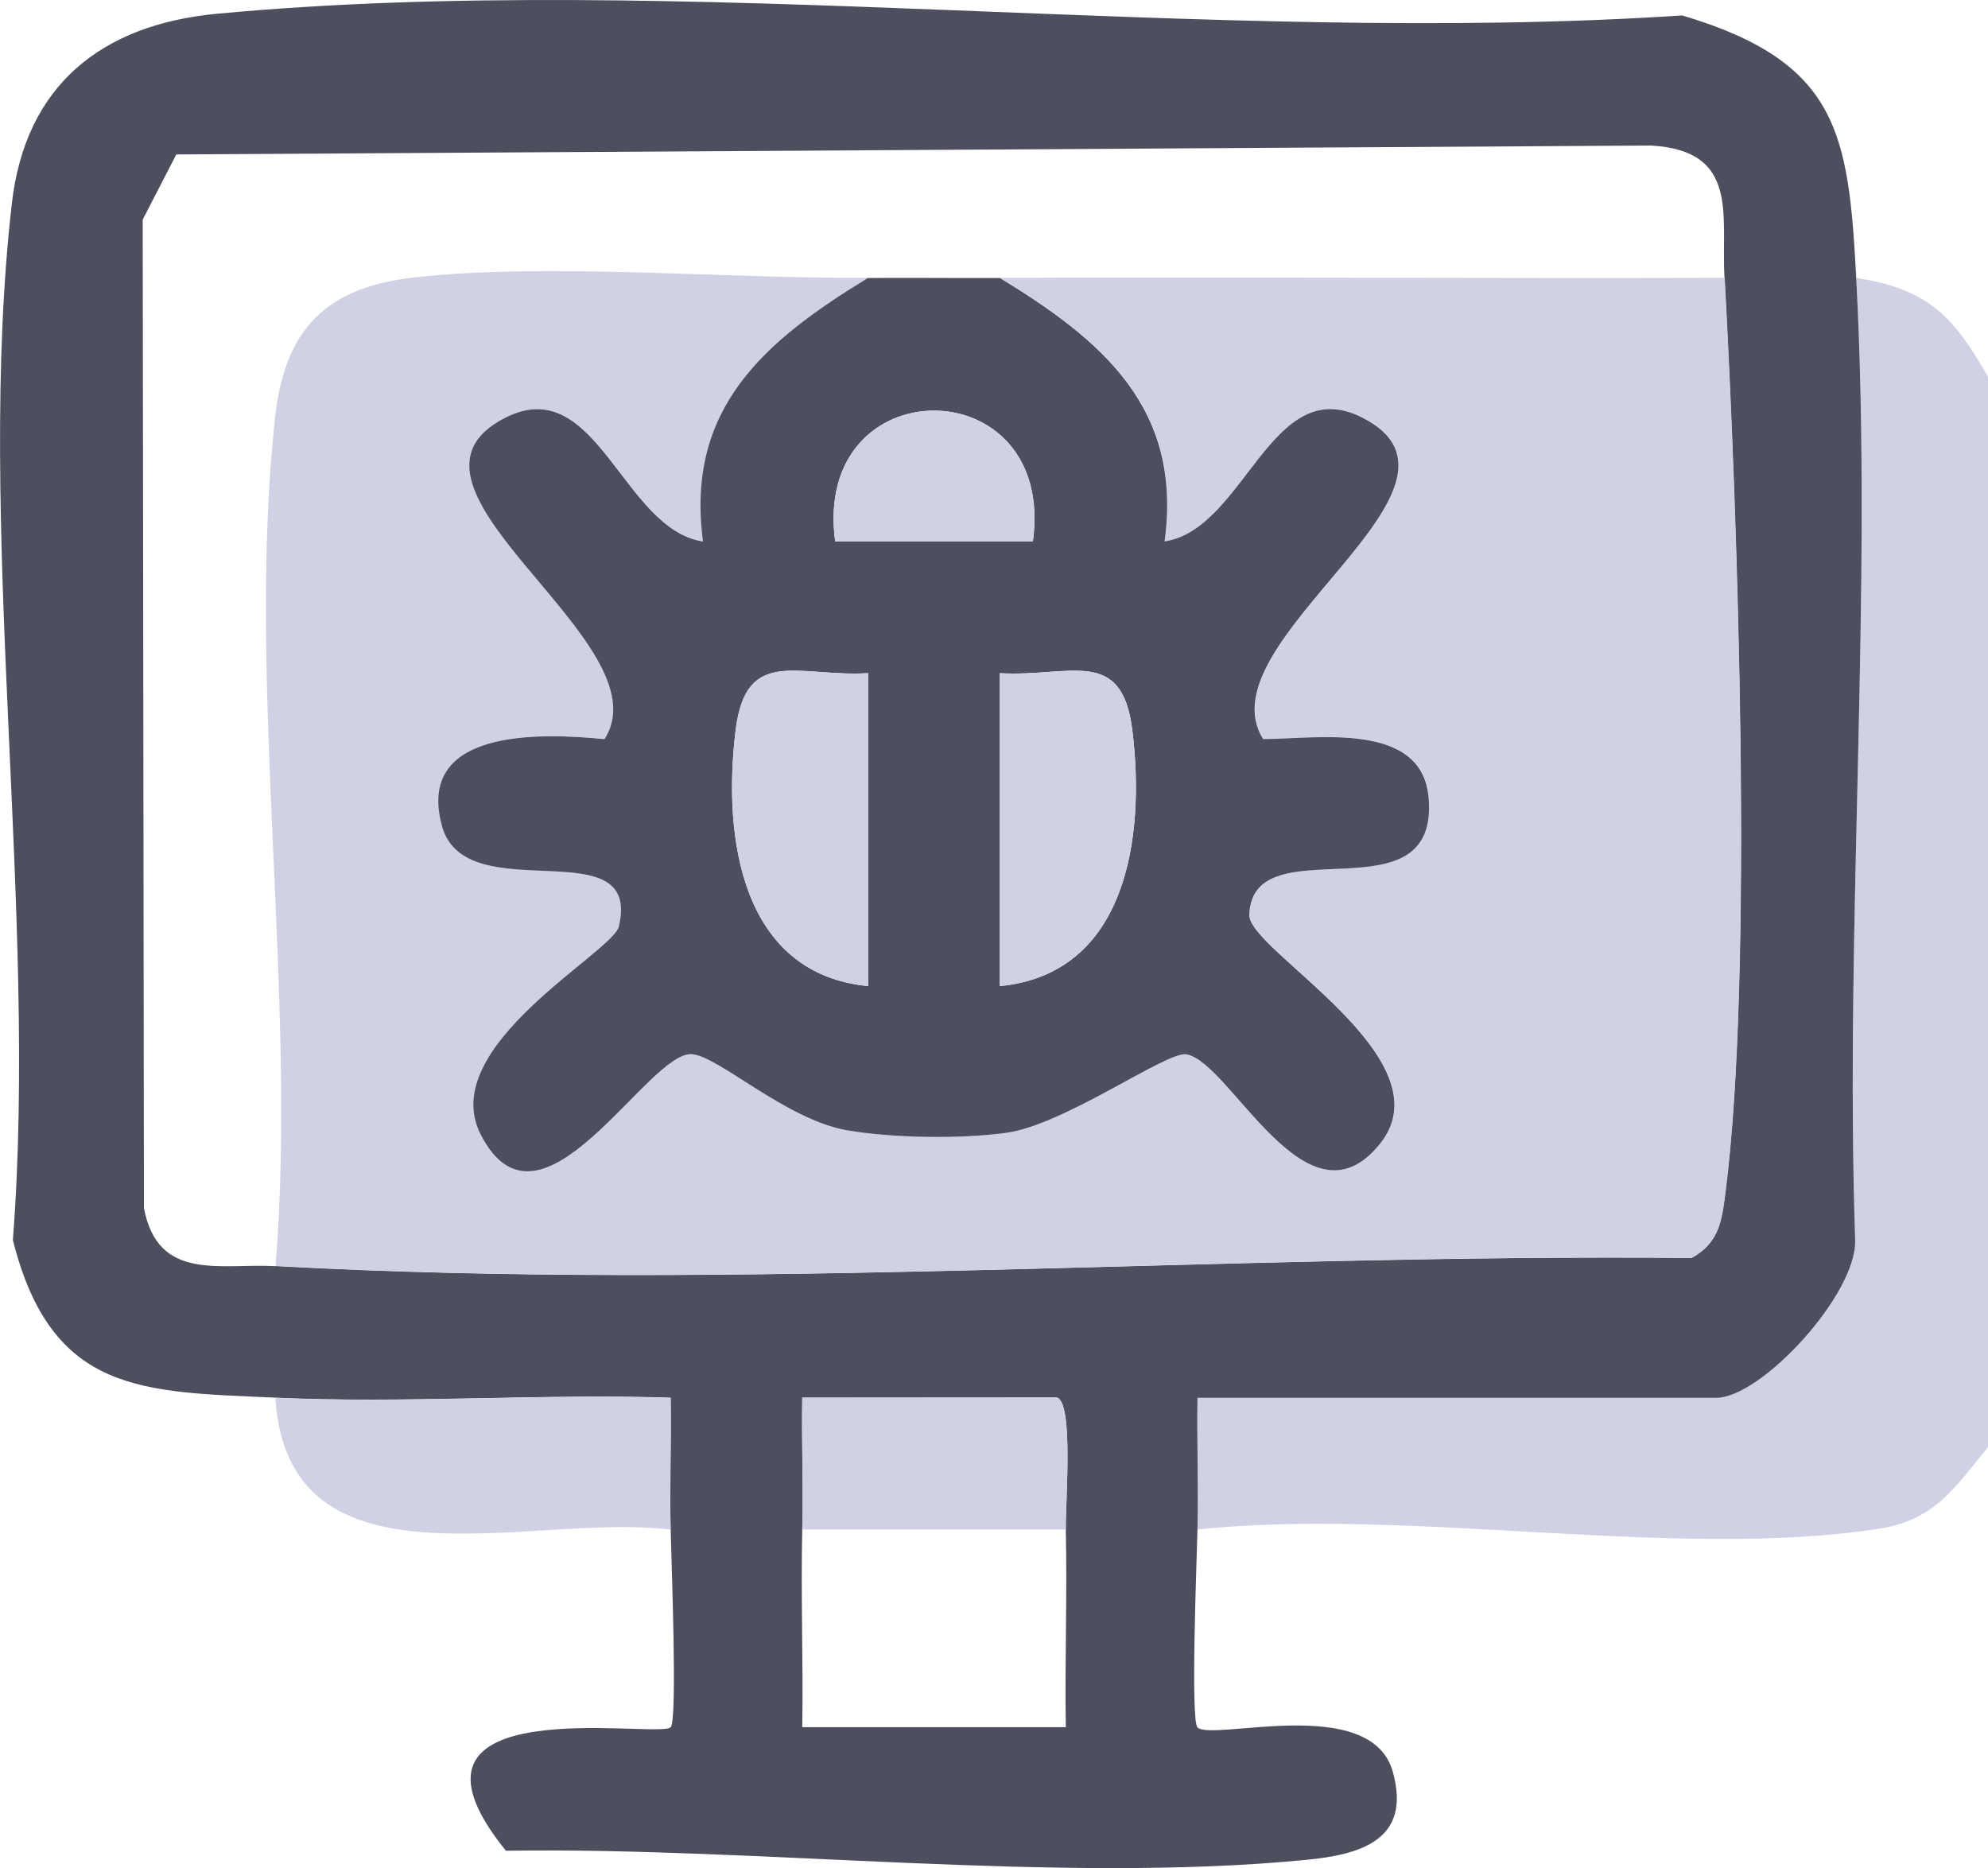
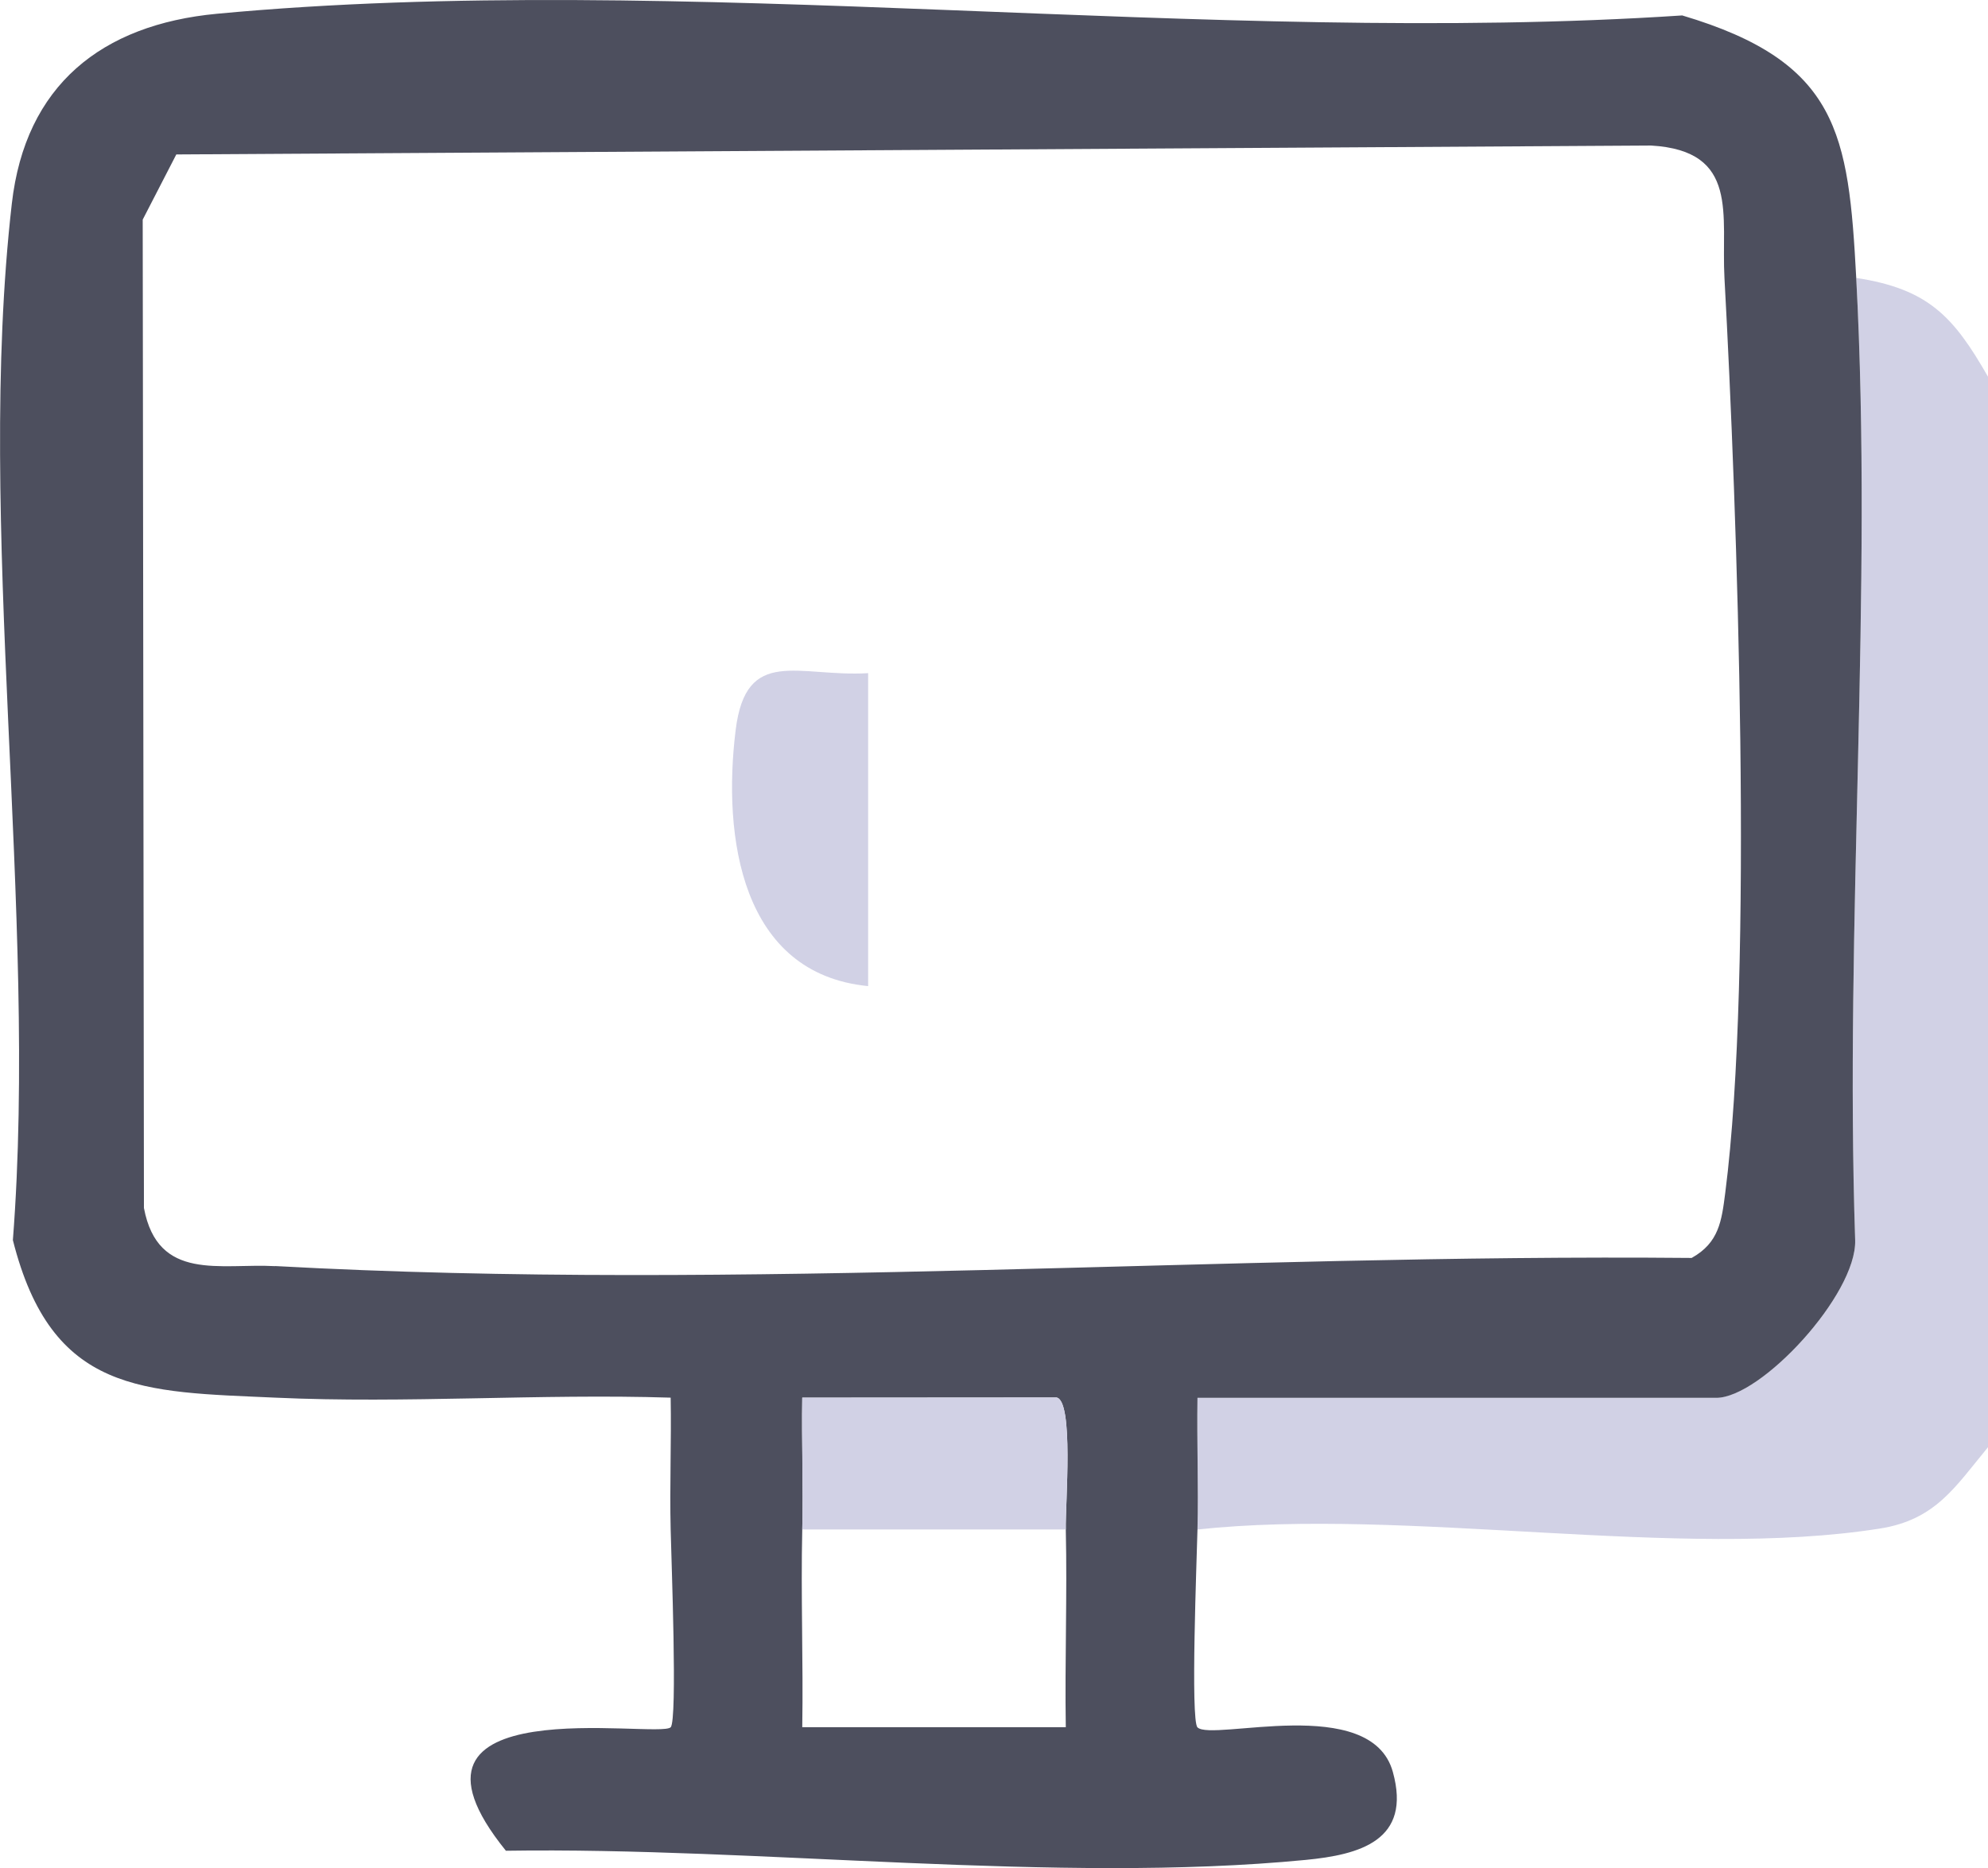
<svg xmlns="http://www.w3.org/2000/svg" id="Layer_1" data-name="Layer 1" viewBox="0 0 225.4 211.79">
  <defs>
    <style>      .cls-1 {        fill: #4d4f5e;      }      .cls-2 {        fill: #d1d1e5;      }    </style>
  </defs>
  <path class="cls-2" d="M210.46,31.51c8.24,1.26,11.07,4.45,14.94,11.2v121.37c-3.73,4.5-5.93,8.22-12.25,9.22-22.76,3.61-53.7-2.44-77.38.11.12-4.96-.08-9.98,0-14.94h58.82c5.08,0,15.93-11.7,15.75-17.86-1.2-35.94,2.03-73.37.12-109.11Z" />
  <path class="cls-1" d="M210.46,31.51c1.91,35.74-1.32,73.17-.12,109.11.17,6.16-10.67,17.86-15.75,17.86h-58.82c-.08,4.96.12,9.98,0,14.94-.08,3.37-.8,21.62,0,22.42,1.64,1.64,19.68-3.88,22.15,5.05,2.16,7.78-3.75,9.39-9.9,9.98-28.18,2.73-61.97-1.48-90.66-1.04-15.11-18.66,17.32-12.64,18.68-14,.79-.79.07-19.05,0-22.42-.12-4.96.09-9.99,0-14.95-14.87-.47-29.97.68-44.82,0-15.05-.68-25.35-.39-29.76-17.86,2.88-37.19-4.28-81.15-.12-117.51C2.87,9.67,11.51,2.79,24.6,1.56c52.52-4.93,112.78,3.73,166.13.19,17.76,5.28,18.85,13.39,19.73,29.75ZM31.21,143.54c53.1,2.92,107.39-1.41,160.59-.92,3.11-1.73,3.4-4.21,3.81-7.39,3.22-24.95,1.36-77.24-.09-103.71-.39-7.11,1.76-14.43-8.32-15.02l-167.21,1.01-3.81,7.39.14,112.06c1.58,8.38,8.66,6.25,14.88,6.59ZM90.96,173.41c-.17,7.44.12,14.96,0,22.41h29.88c-.12-7.44.17-14.97,0-22.41-.06-2.91.93-14.67-1.07-14.97l-28.81.02c-.08,4.96.13,9.98,0,14.95Z" />
-   <path class="cls-2" d="M31.21,158.48c14.86.67,29.95-.48,44.82,0,.08,4.96-.13,9.98,0,14.95-15.53-2.02-43.36,7.85-44.81-14.94Z" />
-   <path class="cls-2" d="M98.43,31.51c-11.69,7.13-20.72,14.78-18.69,29.87-9.11-1.37-12.06-19.26-22.38-14.05-15.52,7.82,18.3,25.46,11.21,36.46-7.56-.75-21.45-1.12-18.42,9.87,2.67,9.68,22.73.1,20.05,11.37-.7,2.96-20.74,13.61-15.68,23.56,6.8,13.39,18.98-9.55,24-9.08,3.09.29,10.69,7.45,17.57,8.63,5.18.89,12.87,1,18.06.28,6.71-.93,18.21-9.32,20.43-8.89,5.04.98,13.63,20.44,21.91,10.15,7.83-9.73-14.94-21.94-14.81-25.95.32-10.42,21.59.82,20.33-13.32-.77-8.72-12.76-6.63-18.76-6.63-7.01-11.12,26.73-28.64,11.21-36.46-10.33-5.21-13.27,12.68-22.38,14.05,2.03-15.1-7-22.75-18.69-29.87,27.36-.11,54.8.08,82.16,0,1.45,26.48,3.3,78.76.09,103.71-.41,3.18-.7,5.66-3.81,7.39-53.19-.49-107.48,3.85-160.59.92,2.5-30.55-3.35-66.28-.05-96.2,1.11-10.05,5.78-14.76,15.88-15.88,15.13-1.68,35.5.19,51.39.05Z" />
  <path class="cls-2" d="M90.96,173.41c.12-4.96-.09-9.98,0-14.95l28.81-.02c2.01.3,1.01,12.06,1.07,14.97h-29.88Z" />
-   <path class="cls-1" d="M113.36,31.51c11.69,7.13,20.72,14.78,18.69,29.87,9.11-1.37,12.06-19.26,22.38-14.05,15.52,7.83-18.22,25.34-11.21,36.46,6,0,17.99-2.09,18.76,6.63,1.26,14.14-20.01,2.9-20.33,13.32-.12,4.01,22.64,16.23,14.81,25.95-8.28,10.29-16.87-9.18-21.91-10.15-2.22-.43-13.73,7.95-20.43,8.89-5.19.72-12.89.61-18.06-.28-6.88-1.18-14.49-8.34-17.57-8.63-5.01-.47-17.19,22.46-24,9.08-5.06-9.95,14.98-20.6,15.68-23.56,2.68-11.28-17.38-1.69-20.05-11.37-3.03-10.99,10.86-10.62,18.42-9.87,7.09-11-26.72-28.64-11.21-36.46,10.33-5.21,13.27,12.68,22.38,14.05-2.03-15.1,7-22.75,18.69-29.87,4.97-.04,9.97.02,14.94,0ZM117.11,61.38c2.69-19.73-25.08-19.81-22.42,0h22.42ZM98.43,76.32c-7.91.47-13.84-3.12-15.02,6.44-1.51,12.19.63,27.64,15.02,29.04v-35.48ZM113.36,111.8c14.39-1.4,16.53-16.85,15.02-29.04-1.18-9.56-7.12-5.97-15.02-6.44v35.48Z" />
  <path class="cls-2" d="M98.43,76.32v35.48c-14.39-1.4-16.53-16.85-15.02-29.04,1.18-9.56,7.12-5.97,15.02-6.44Z" />
-   <path class="cls-2" d="M113.36,111.8v-35.48c7.91.47,13.84-3.12,15.02,6.44,1.51,12.19-.63,27.64-15.02,29.04Z" />
-   <path class="cls-2" d="M117.11,61.38h-22.42c-2.66-19.81,25.12-19.73,22.42,0Z" />
</svg>